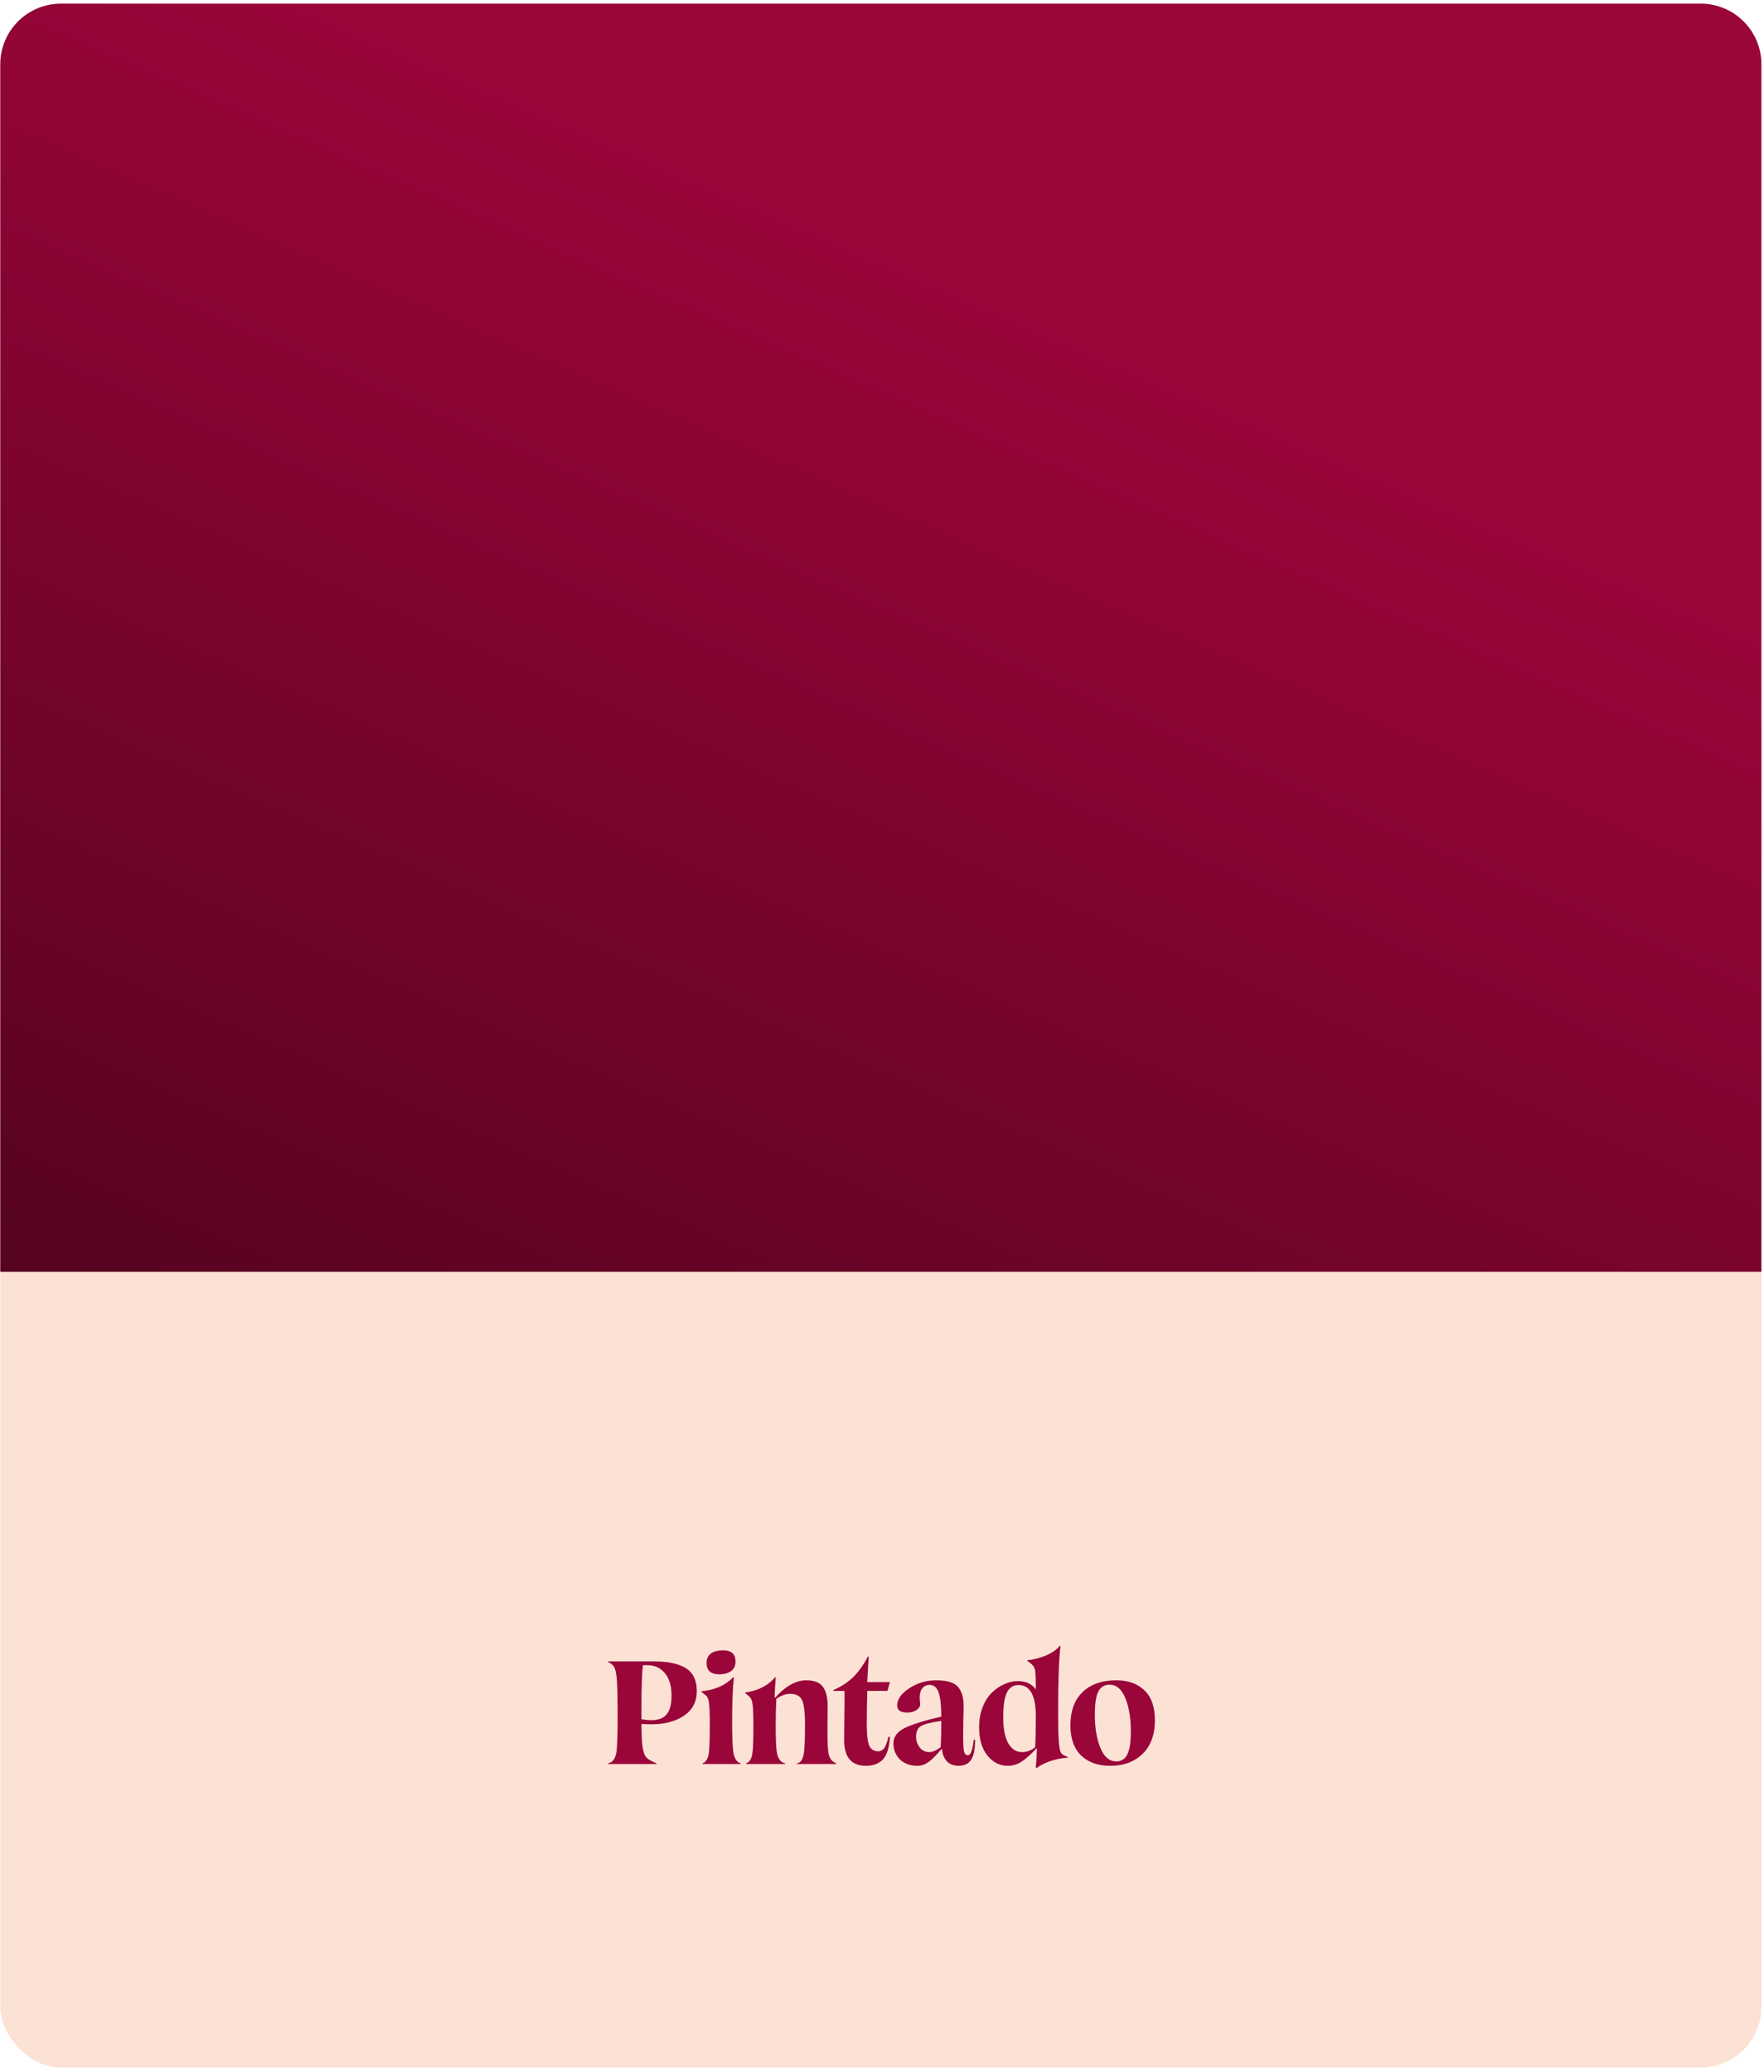
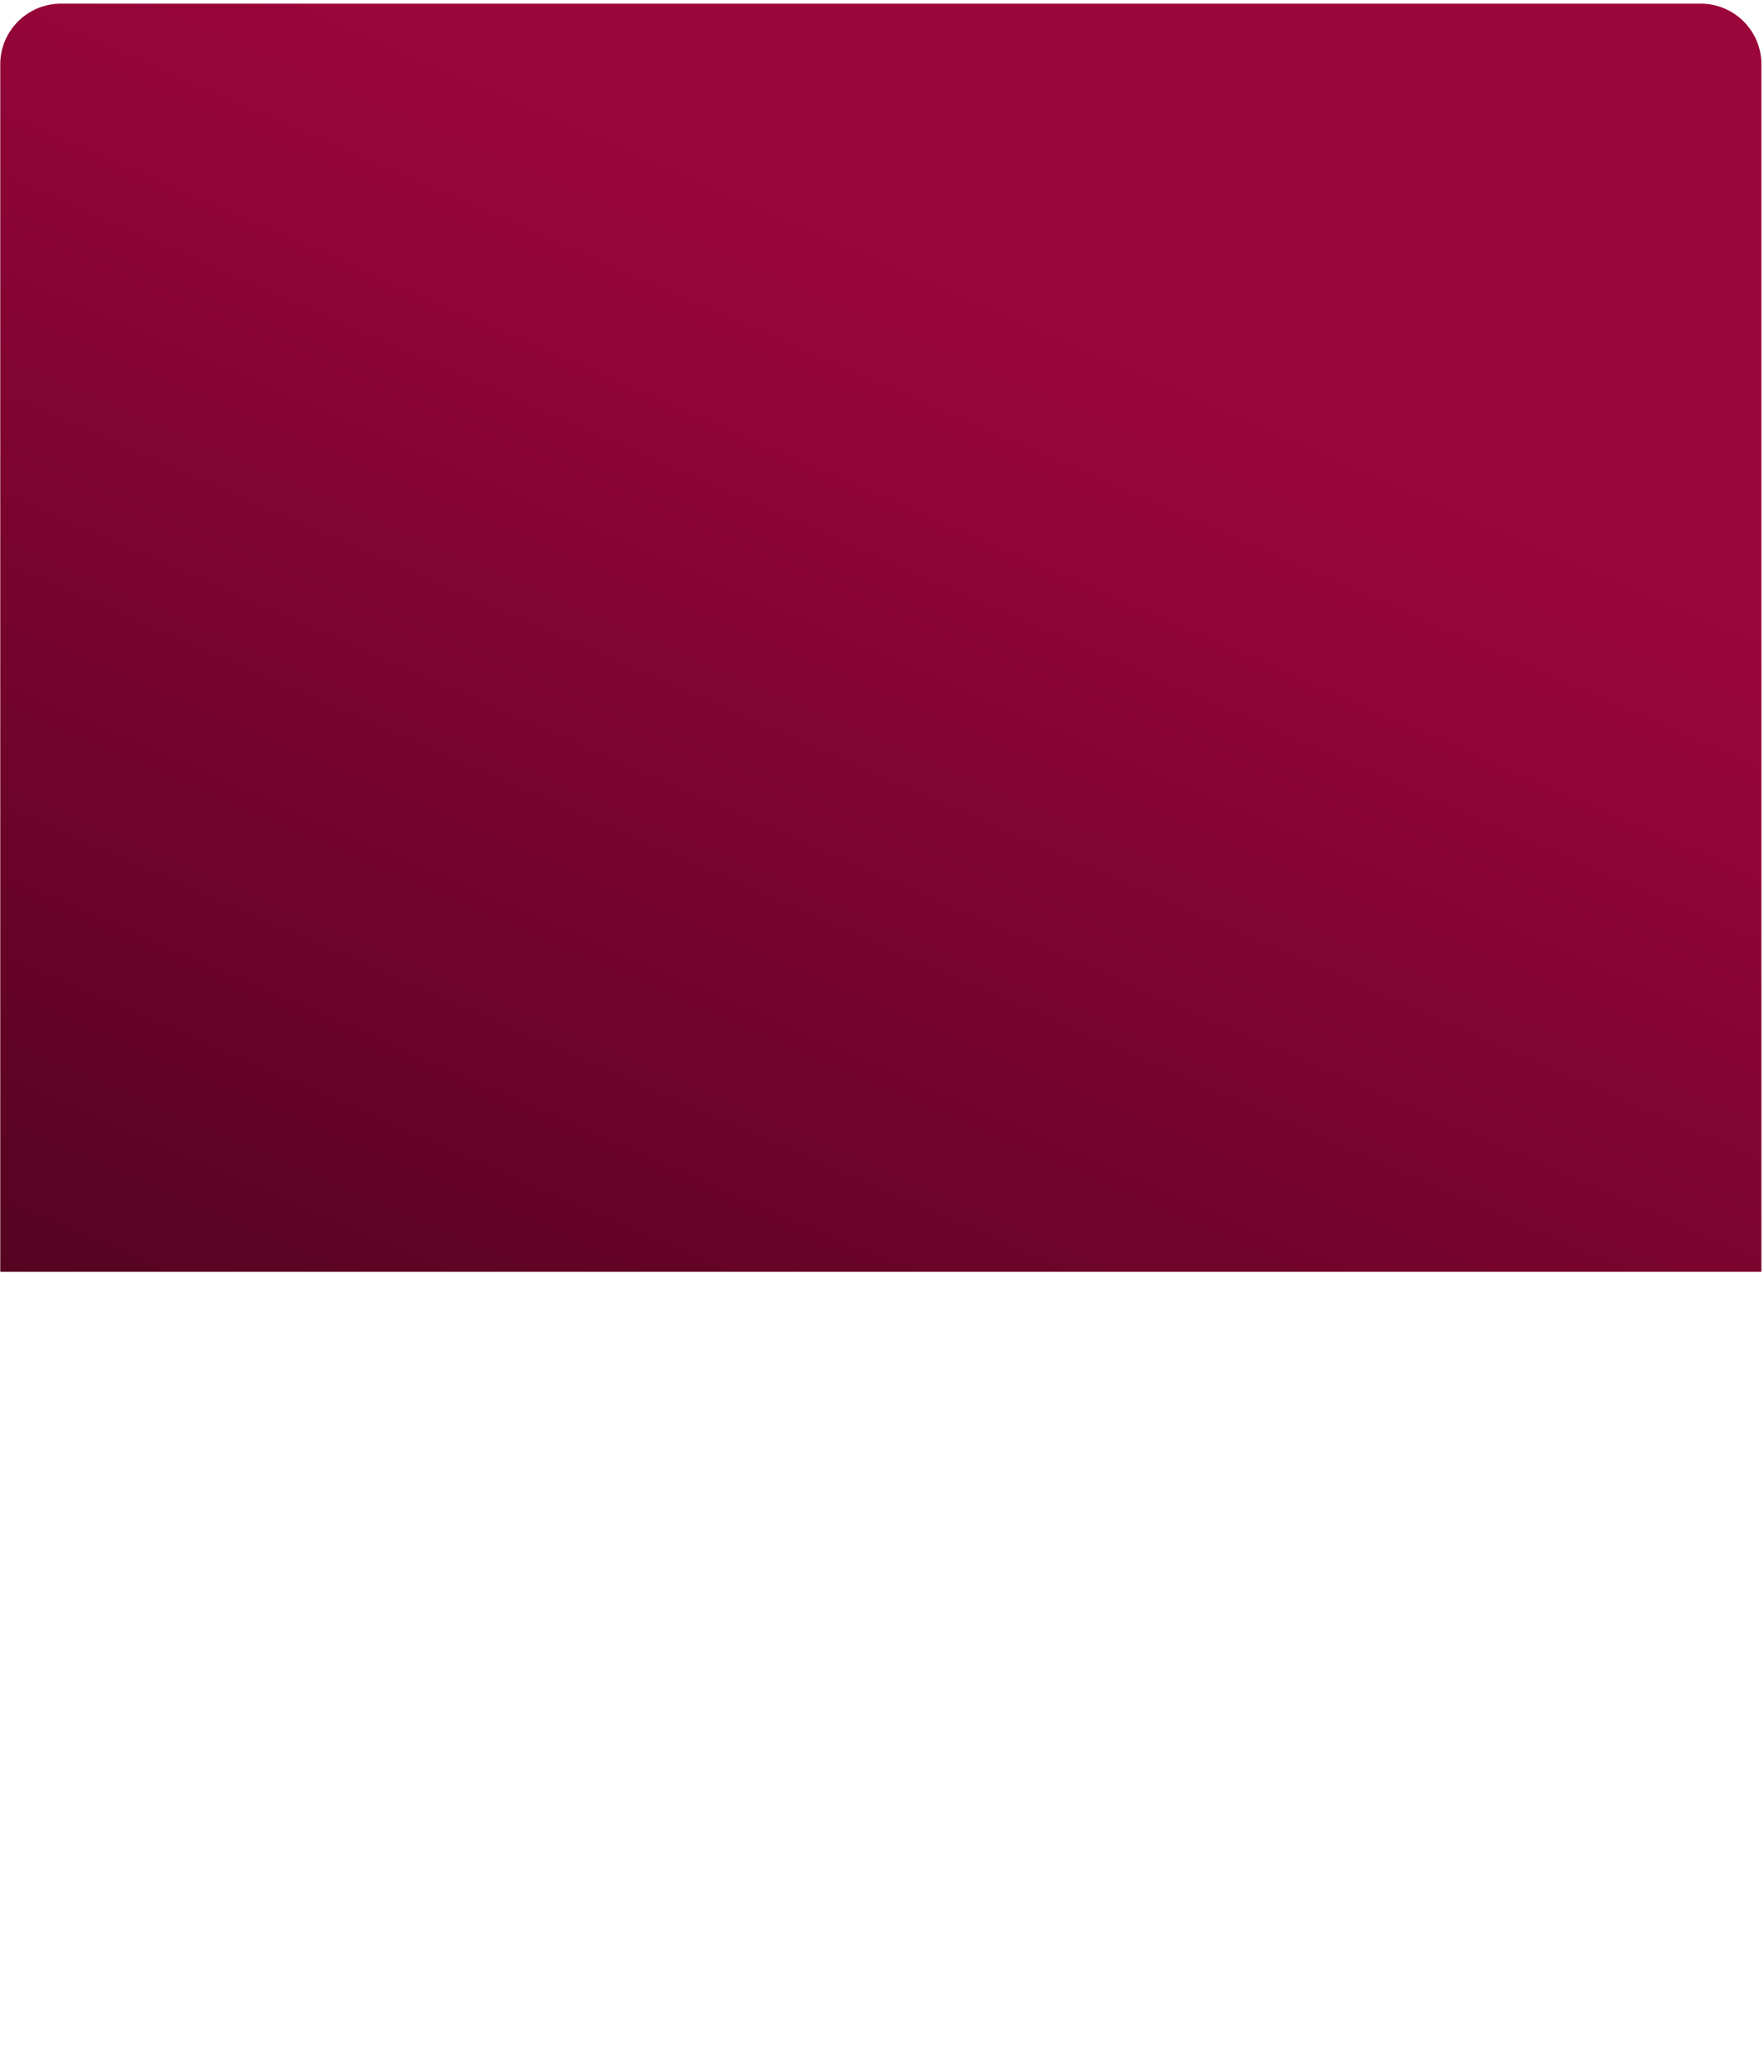
<svg xmlns="http://www.w3.org/2000/svg" width="390" height="458" viewBox="0 0 390 458" fill="none">
-   <rect x="0.059" y="0.805" width="389.368" height="456.219" rx="13.414" fill="#FCE2D4" />
  <path d="M0.059 14.223C0.059 6.814 6.064 0.809 13.473 0.809H376.012C383.421 0.809 389.426 6.814 389.426 14.223V281.148H0.059V14.223Z" fill="url(#paint0_linear_85_119)" />
-   <path d="M134.429 389.936V389.792L135.041 389.576C135.713 389.168 136.133 388.388 136.301 387.236C136.469 386.084 136.553 383.3 136.553 378.884C136.553 375.572 136.505 373.232 136.409 371.864C136.337 370.472 136.193 369.5 135.977 368.948C135.785 368.372 135.425 367.928 134.897 367.616L134.429 367.4V367.256H144.725C147.701 367.256 149.993 367.748 151.601 368.732C153.233 369.716 154.049 371.42 154.049 373.844C154.049 376.172 153.113 377.972 151.241 379.244C149.369 380.516 146.957 381.152 144.005 381.152C143.357 381.152 142.625 381.128 141.809 381.08C141.833 383.432 141.917 385.124 142.061 386.156C142.229 387.188 142.469 387.92 142.781 388.352C143.117 388.76 143.693 389.144 144.509 389.504L145.157 389.792V389.936H134.429ZM141.809 377.948V380.036C142.601 380.18 143.321 380.252 143.969 380.252C145.553 380.252 146.693 379.82 147.389 378.956C148.109 378.092 148.469 376.712 148.469 374.816C148.469 372.68 147.977 371.024 146.993 369.848C146.033 368.672 144.725 368.084 143.069 368.084H142.133C141.917 369.956 141.809 373.244 141.809 377.948ZM155.312 389.936V389.792L155.744 389.576C156.272 389.168 156.596 388.472 156.716 387.488C156.86 386.48 156.932 384.38 156.932 381.188C156.932 378.644 156.86 376.976 156.716 376.184C156.596 375.392 156.272 374.84 155.744 374.528L155.096 373.988V373.844C158.048 373.58 160.388 372.548 162.116 370.748L162.26 370.784C161.996 373.232 161.864 376.424 161.864 380.36C161.864 383.72 161.948 386 162.116 387.2C162.284 388.376 162.668 389.168 163.268 389.576L163.736 389.792V389.936H155.312ZM156.212 367.58C156.212 366.692 156.524 366.008 157.148 365.528C157.796 365.048 158.708 364.808 159.884 364.808C161.708 364.808 162.62 365.636 162.62 367.292C162.62 368.204 162.296 368.9 161.648 369.38C161 369.86 160.112 370.1 158.984 370.1C157.136 370.1 156.212 369.26 156.212 367.58ZM164.945 389.936V389.792L165.377 389.576C165.905 389.168 166.229 388.496 166.349 387.56C166.493 386.624 166.565 384.608 166.565 381.512C166.565 378.944 166.493 377.276 166.349 376.508C166.229 375.716 165.905 375.14 165.377 374.78L164.729 374.24V374.132C166.097 373.964 167.369 373.58 168.545 372.98C169.745 372.356 170.681 371.612 171.353 370.748L171.497 370.784C171.377 372.464 171.293 373.952 171.245 375.248H171.389C173.693 372.704 175.973 371.432 178.229 371.432C180.005 371.432 181.241 371.912 181.937 372.872C182.633 373.832 182.981 375.248 182.981 377.12C182.981 378.272 182.969 379.52 182.945 380.864C182.945 382.184 182.945 383.036 182.945 383.42C182.945 385.556 183.041 387.032 183.233 387.848C183.425 388.64 183.833 389.216 184.457 389.576L184.889 389.792V389.936H176.213V389.792L176.789 389.576C177.293 389.192 177.617 388.436 177.761 387.308C177.905 386.18 177.977 384.116 177.977 381.116C177.977 378.524 177.761 376.76 177.329 375.824C176.897 374.888 176.021 374.42 174.701 374.42C173.693 374.42 172.673 374.792 171.641 375.536C171.545 377.264 171.497 379.16 171.497 381.224C171.497 384.248 171.581 386.3 171.749 387.38C171.941 388.46 172.361 389.192 173.009 389.576L173.585 389.792V389.936H164.945ZM191.456 390.332C188.24 390.332 186.632 388.448 186.632 384.68C186.632 384.176 186.644 382.64 186.668 380.072C186.716 377.504 186.728 375.404 186.704 373.772H184.256V373.592C185.912 372.872 187.34 371.948 188.54 370.82C189.74 369.668 190.856 368.12 191.888 366.176L192.068 366.212C192.02 366.884 191.96 367.832 191.888 369.056C191.816 370.28 191.768 371.204 191.744 371.828H196.748L196.208 373.772H191.744C191.672 376.244 191.636 378.716 191.636 381.188C191.636 383.54 191.828 385.124 192.212 385.94C192.596 386.732 193.256 387.128 194.192 387.128C194.672 387.128 195.092 386.912 195.452 386.48C195.812 386.024 196.136 385.16 196.424 383.888L196.748 383.924C196.604 386.3 196.088 387.968 195.2 388.928C194.312 389.864 193.064 390.332 191.456 390.332ZM202.855 390.332C201.247 390.332 199.951 389.864 198.967 388.928C198.007 387.968 197.527 386.792 197.527 385.4C197.527 383.936 198.355 382.796 200.011 381.98C201.667 381.164 204.367 380.324 208.111 379.46C208.111 377.06 207.919 375.296 207.535 374.168C207.151 373.016 206.479 372.44 205.519 372.44C204.727 372.44 204.127 372.788 203.719 373.484C203.335 374.156 203.239 375.14 203.431 376.436C203.527 377.036 203.287 377.54 202.711 377.948C202.135 378.356 201.427 378.56 200.587 378.56C199.099 378.56 198.355 378.044 198.355 377.012C198.355 375.644 199.243 374.372 201.019 373.196C202.819 372.02 204.811 371.432 206.995 371.432C209.323 371.432 210.907 371.9 211.747 372.836C212.611 373.772 213.043 375.2 213.043 377.12C213.043 377.888 213.019 378.992 212.971 380.432C212.947 381.848 212.935 382.892 212.935 383.564C212.935 385.316 212.995 386.492 213.115 387.092C213.259 387.692 213.547 387.992 213.979 387.992C214.603 387.992 215.035 386.852 215.275 384.572H215.599C215.575 386.756 215.251 388.268 214.627 389.108C214.027 389.924 213.127 390.332 211.927 390.332C210.847 390.332 209.995 390.008 209.371 389.36C208.747 388.712 208.375 387.8 208.255 386.624H208.147C207.139 387.848 206.227 388.772 205.411 389.396C204.595 390.02 203.743 390.332 202.855 390.332ZM202.531 383.96C202.531 384.776 202.795 385.544 203.323 386.264C203.875 386.96 204.583 387.308 205.447 387.308C206.143 387.308 206.983 386.948 207.967 386.228C208.063 384.692 208.111 382.748 208.111 380.396C205.831 380.732 204.331 381.116 203.611 381.548C202.891 381.98 202.531 382.784 202.531 383.96ZM229.004 390.764C229.124 389.564 229.208 388.148 229.256 386.516H229.112C227.984 387.74 226.928 388.688 225.944 389.36C224.96 390.008 223.916 390.332 222.812 390.332C221.036 390.332 219.536 389.576 218.312 388.064C217.088 386.552 216.476 384.464 216.476 381.8C216.476 380.144 216.74 378.644 217.268 377.3C217.82 375.956 218.516 374.888 219.356 374.096C220.22 373.28 221.132 372.668 222.092 372.26C223.076 371.828 224.048 371.612 225.008 371.612C226.832 371.612 228.164 372.224 229.004 373.448C229.004 371.168 228.944 369.728 228.824 369.128C228.704 368.528 228.368 368.036 227.816 367.652L227.132 367.148V367.004C228.62 366.836 230.012 366.476 231.308 365.924C232.628 365.348 233.636 364.64 234.332 363.8L234.476 363.836C234.116 366.476 233.936 371.276 233.936 378.236C233.936 381.284 233.984 383.468 234.08 384.788C234.176 386.108 234.32 386.96 234.512 387.344C234.728 387.728 235.088 388.004 235.592 388.172L236.06 388.388V388.532C233.42 388.724 231.128 389.48 229.184 390.8L229.004 390.764ZM222.632 374.096C222.08 375.176 221.804 377 221.804 379.568C221.804 382.136 222.176 384.068 222.92 385.364C223.664 386.66 224.684 387.308 225.98 387.308C227.012 387.308 227.972 386.948 228.86 386.228C228.956 384.62 229.004 382.34 229.004 379.388C229.004 374.78 227.732 372.476 225.188 372.476C224.036 372.476 223.184 373.016 222.632 374.096ZM245.44 390.332C242.752 390.332 240.616 389.576 239.032 388.064C237.448 386.528 236.656 384.296 236.656 381.368C236.656 378.224 237.544 375.788 239.32 374.06C241.12 372.308 243.616 371.432 246.808 371.432C249.424 371.432 251.5 372.176 253.036 373.664C254.572 375.152 255.34 377.348 255.34 380.252C255.34 383.42 254.44 385.892 252.64 387.668C250.84 389.444 248.44 390.332 245.44 390.332ZM242.056 379.028C242.056 381.932 242.464 384.38 243.28 386.372C244.096 388.364 245.272 389.36 246.808 389.36C247.888 389.36 248.692 388.856 249.22 387.848C249.748 386.84 250.012 385.112 250.012 382.664C250.012 379.76 249.604 377.324 248.788 375.356C247.996 373.388 246.832 372.404 245.296 372.404C244.192 372.404 243.376 372.896 242.848 373.88C242.32 374.84 242.056 376.556 242.056 379.028Z" fill="#9A053A" />
  <defs>
    <linearGradient id="paint0_linear_85_119" x1="215.91" y1="64.569" x2="45.256" y2="455.978" gradientUnits="userSpaceOnUse">
      <stop stop-color="#9A053A" />
      <stop offset="1" stop-color="#340214" />
    </linearGradient>
  </defs>
</svg>